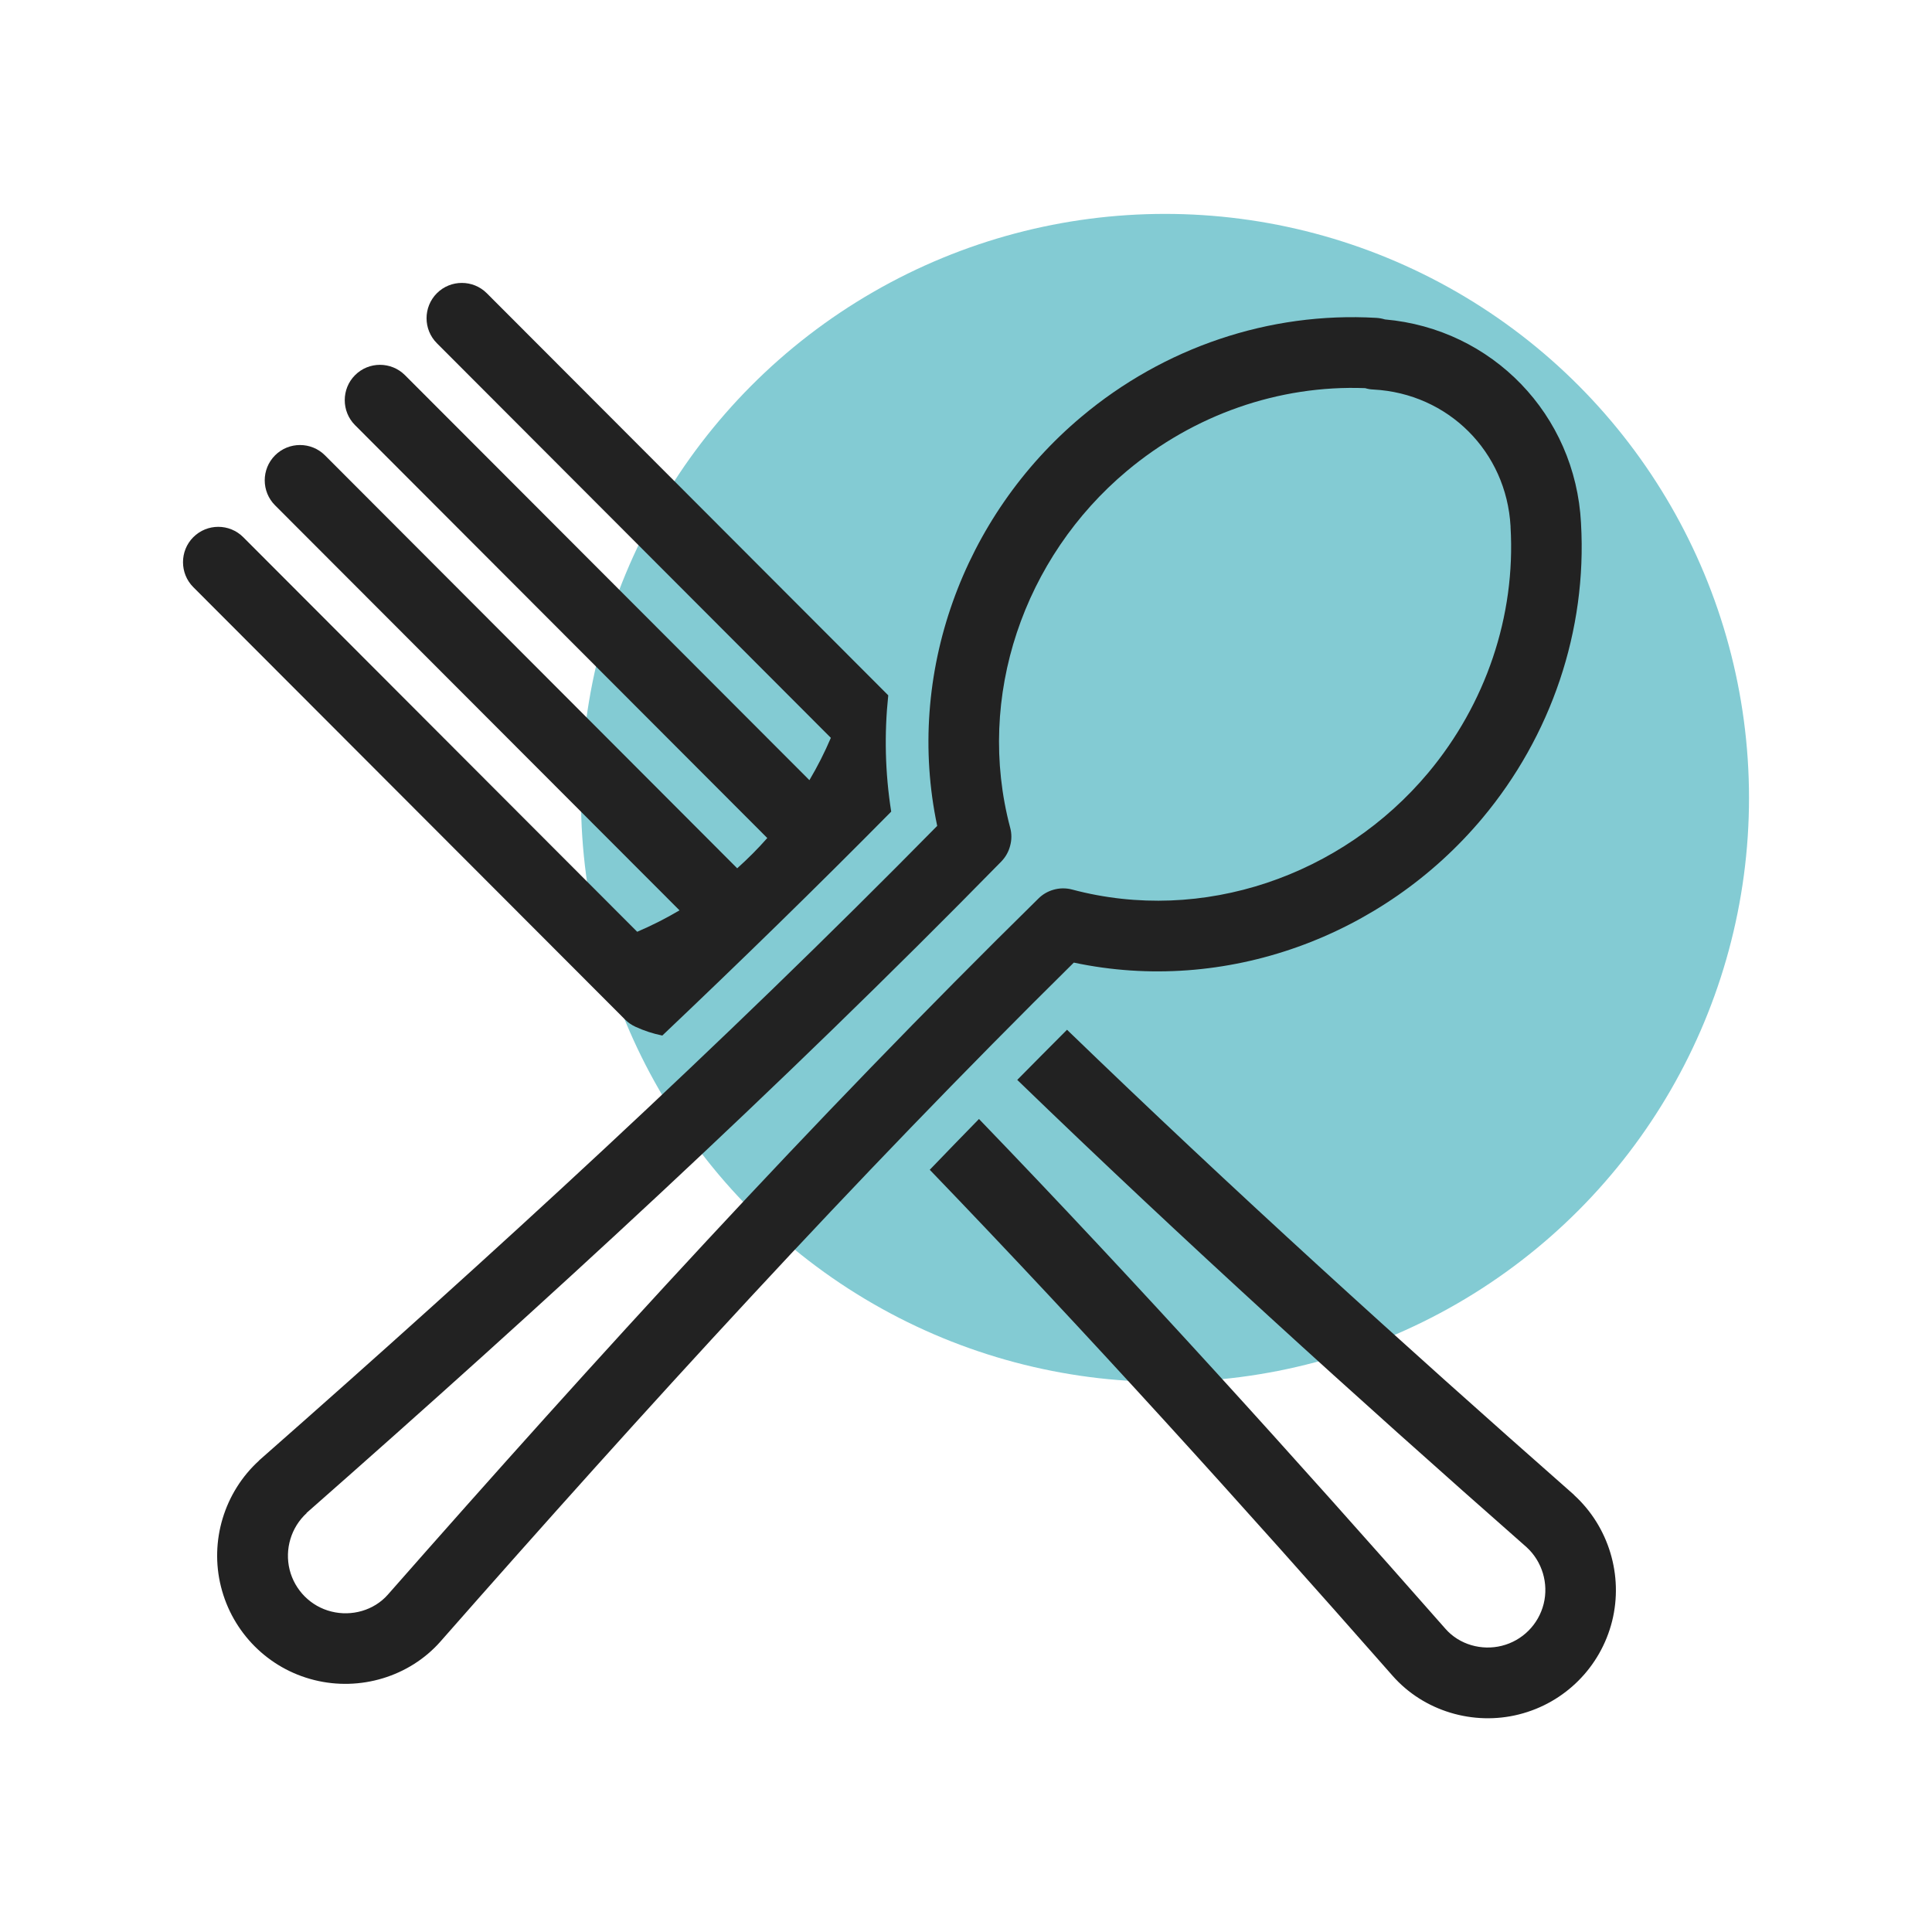
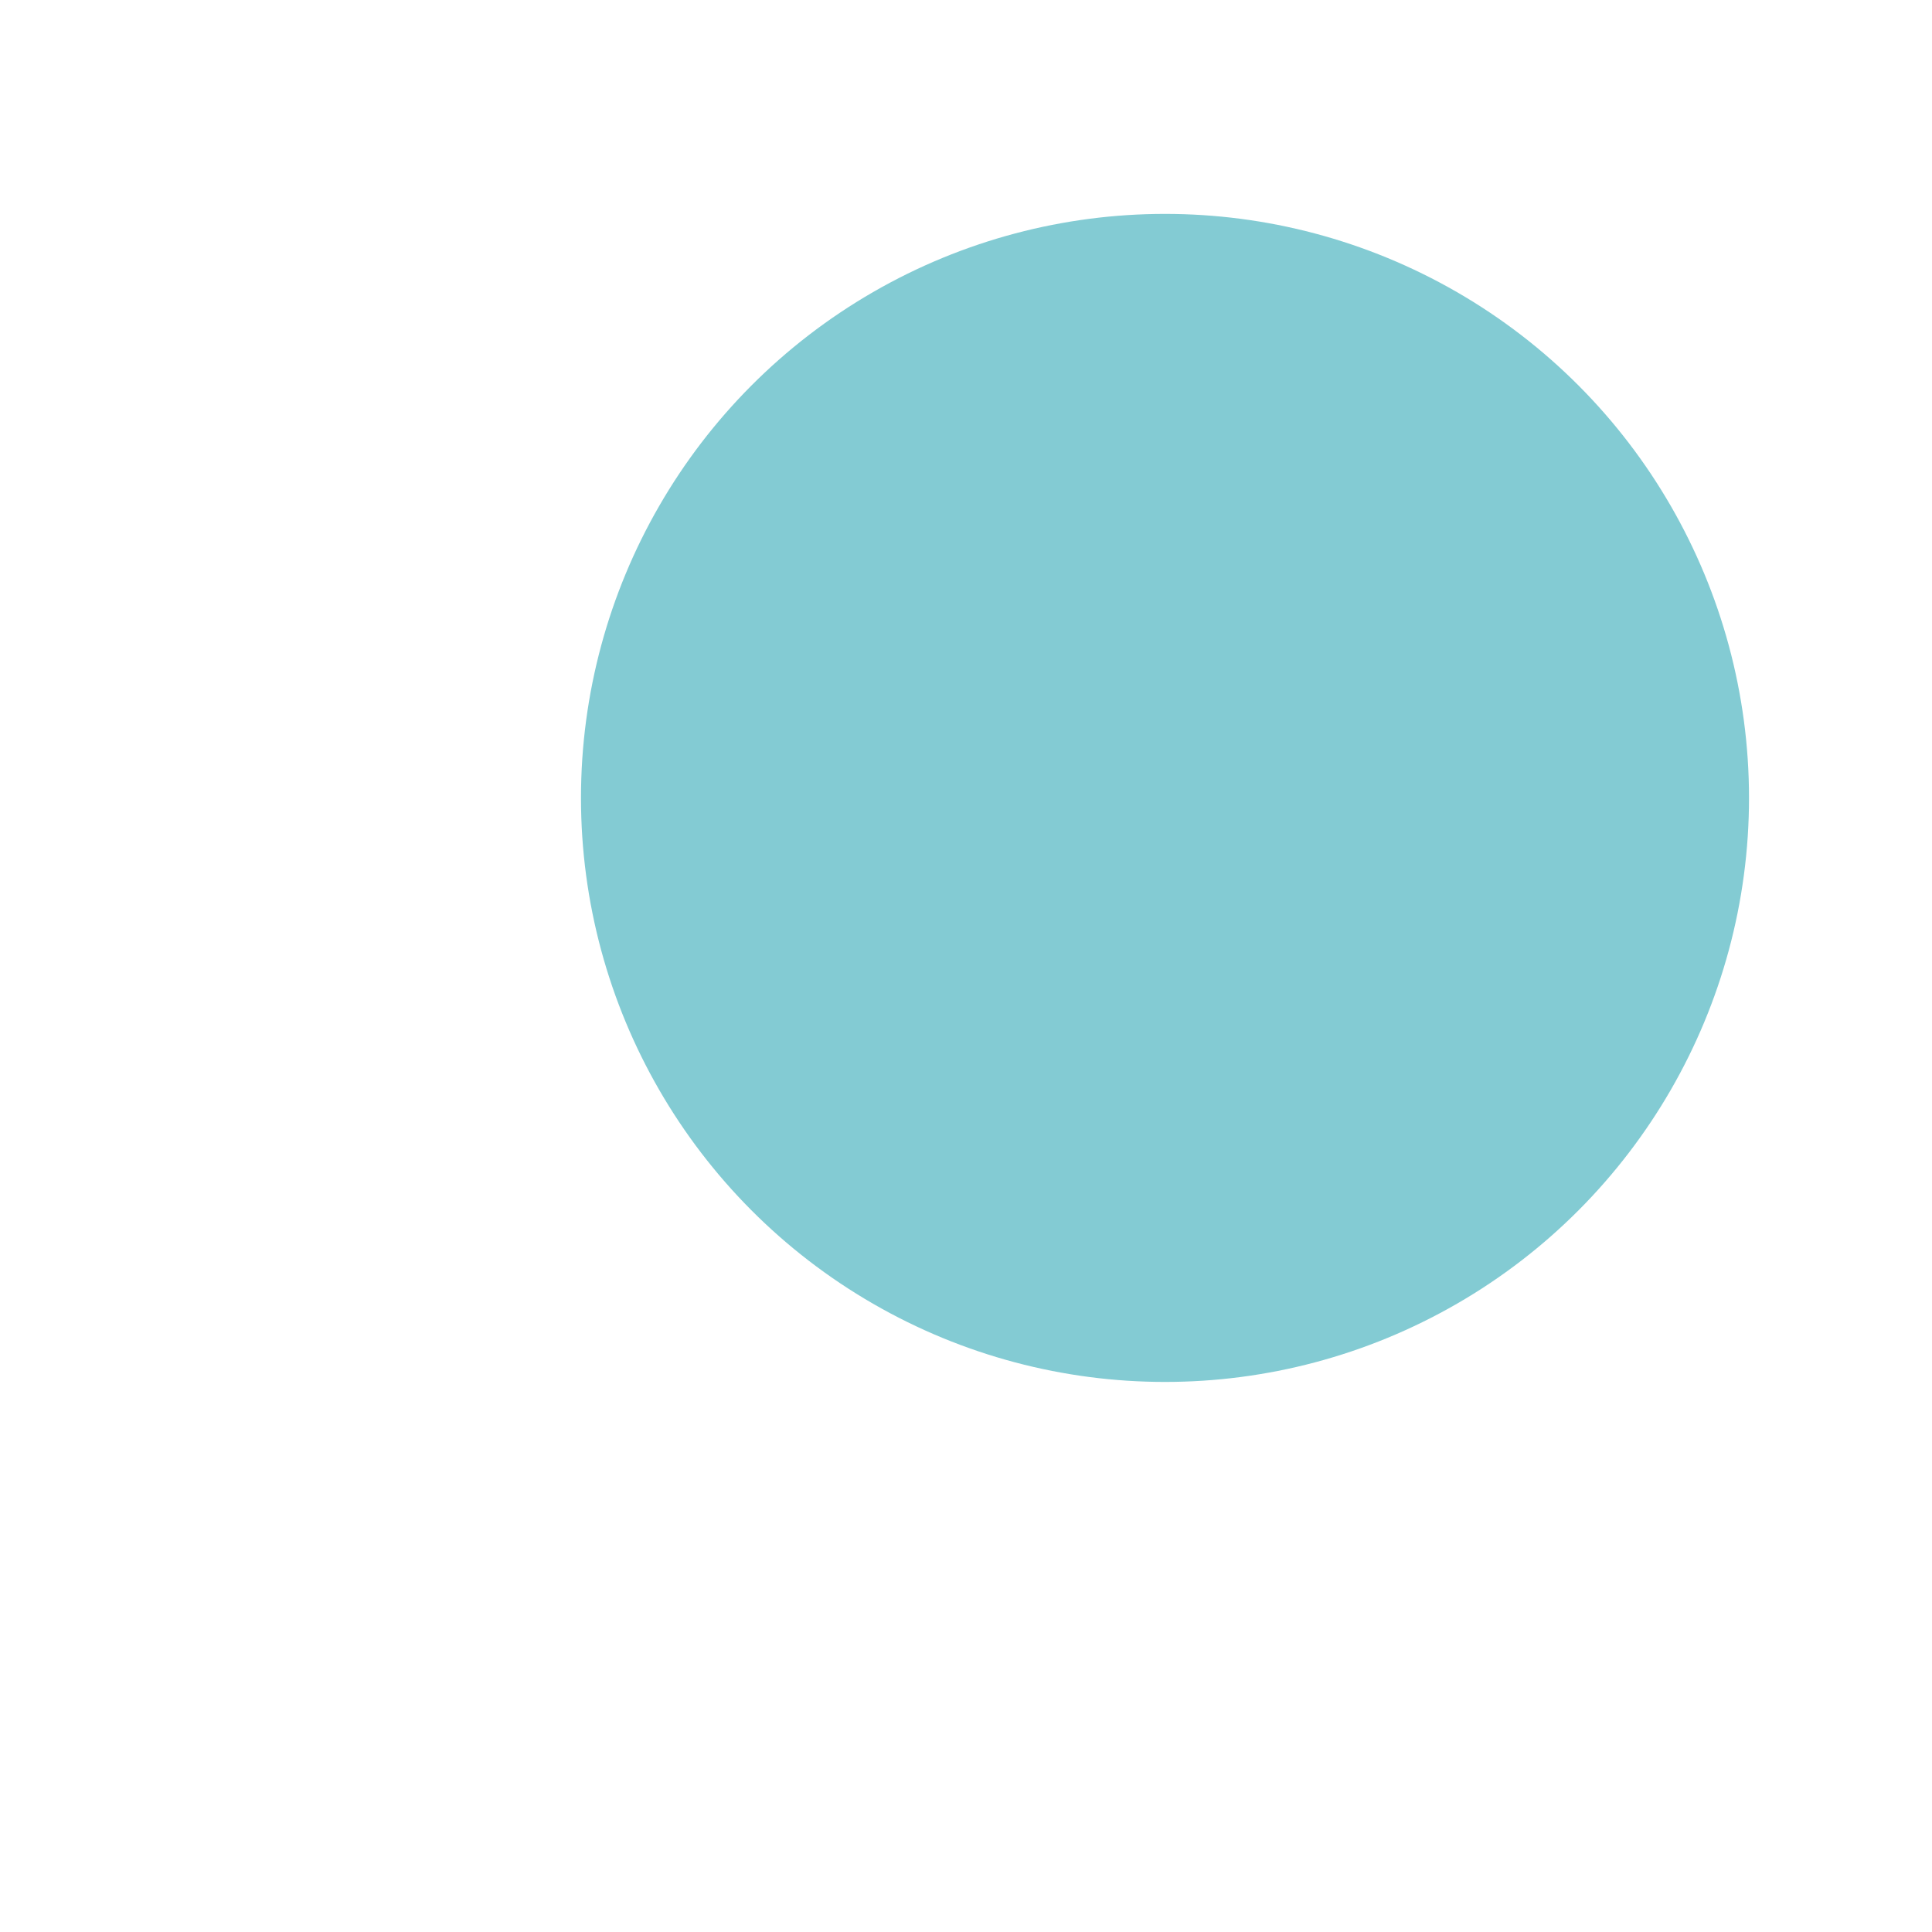
<svg xmlns="http://www.w3.org/2000/svg" id="Layer_2" data-name="Layer 2" width="210" height="210" viewBox="0 0 210 210">
  <circle cx="126.63" cy="86.73" r="63.48" fill="#83cbd3" />
  <g>
-     <path d="M171.08,162.47s-.03-.03-.05-.04c-18.65-16.42-37.14-33.19-55.05-50.5-1.81,1.81-3.61,3.63-5.41,5.45,18.01,17.42,36.61,34.29,55.37,50.8,1.69,1.55,2.4,3.93,1.85,6.15-.56,2.25-2.31,4-4.55,4.56-2.19.55-4.61-.12-6.12-1.84-16.5-18.75-33.33-37.39-50.71-55.42-1.79,1.83-3.57,3.67-5.35,5.52,17.24,17.9,33.93,36.38,50.3,54.99,3.39,3.86,8.79,5.46,13.74,4.21,4.99-1.25,8.88-5.15,10.13-10.14,1.24-4.97-.37-10.28-4.15-13.72h0ZM96.55,75.58L52.91,31.87c-1.49-1.49-3.93-1.49-5.42,0-1.5,1.5-1.5,3.94,0,5.44l42.82,42.89c-.68,1.6-1.46,3.13-2.33,4.6l-43.96-44.02c-1.5-1.5-3.94-1.5-5.43,0-1.49,1.49-1.49,3.94,0,5.43l44.81,44.88c-1.02,1.16-2.11,2.25-3.27,3.29l-44.81-44.89c-1.49-1.49-3.93-1.49-5.42,0-1.5,1.5-1.5,3.94,0,5.44l43.96,44.02c-1.47.87-3.01,1.65-4.6,2.33L26.44,58.39c-1.5-1.5-3.93-1.5-5.43,0-1.49,1.49-1.49,3.94,0,5.43l46.93,47c.34.34.68.57,1.12.78.95.44,1.94.76,2.93.96,8.41-7.98,16.73-16.09,24.88-24.34-.67-4.23-.76-8.48-.32-12.65h0Z" fill="#222" fill-rule="evenodd" />
-     <path d="M33.31,164.46c25.87-22.76,51.41-46.21,75.53-70.82.48-.5.8-1.08.96-1.72.17-.62.18-1.3,0-1.96-3.77-14.23,1.48-29.38,12.69-38.77,7.24-6.07,16.47-9.36,25.9-9,.29.09.59.14.9.15,8.12.43,14.45,6.75,14.9,14.87v.08c.57,9.71-2.72,19.25-8.94,26.7-9.38,11.21-24.52,16.48-38.71,12.7-.71-.19-1.42-.16-2.06.03-.59.17-1.15.49-1.61.95-24.58,24.16-47.97,49.8-70.72,75.67-1.51,1.71-3.93,2.38-6.12,1.83-2.24-.55-3.99-2.31-4.55-4.55-.55-2.23.16-4.6,1.85-6.15h0ZM28.17,158.75c-3.79,3.44-5.4,8.75-4.15,13.72,1.25,4.99,5.14,8.9,10.13,10.14,4.96,1.25,10.36-.35,13.74-4.2,22.17-25.21,44.94-50.19,68.83-73.78,16.43,3.49,33.59-2.78,44.41-15.7,7.47-8.93,11.39-20.39,10.72-32.04v-.03c-.61-11.8-9.66-21.12-21.31-22.14-.3-.09-.61-.15-.95-.17-11.65-.68-23.1,3.24-32.03,10.74-12.92,10.83-19.17,28.01-15.69,44.48-23.55,23.93-48.46,46.76-73.66,68.93-.02.02-.03.03-.05.04h0Z" fill="#222" fill-rule="evenodd" />
-   </g>
+     </g>
</svg>